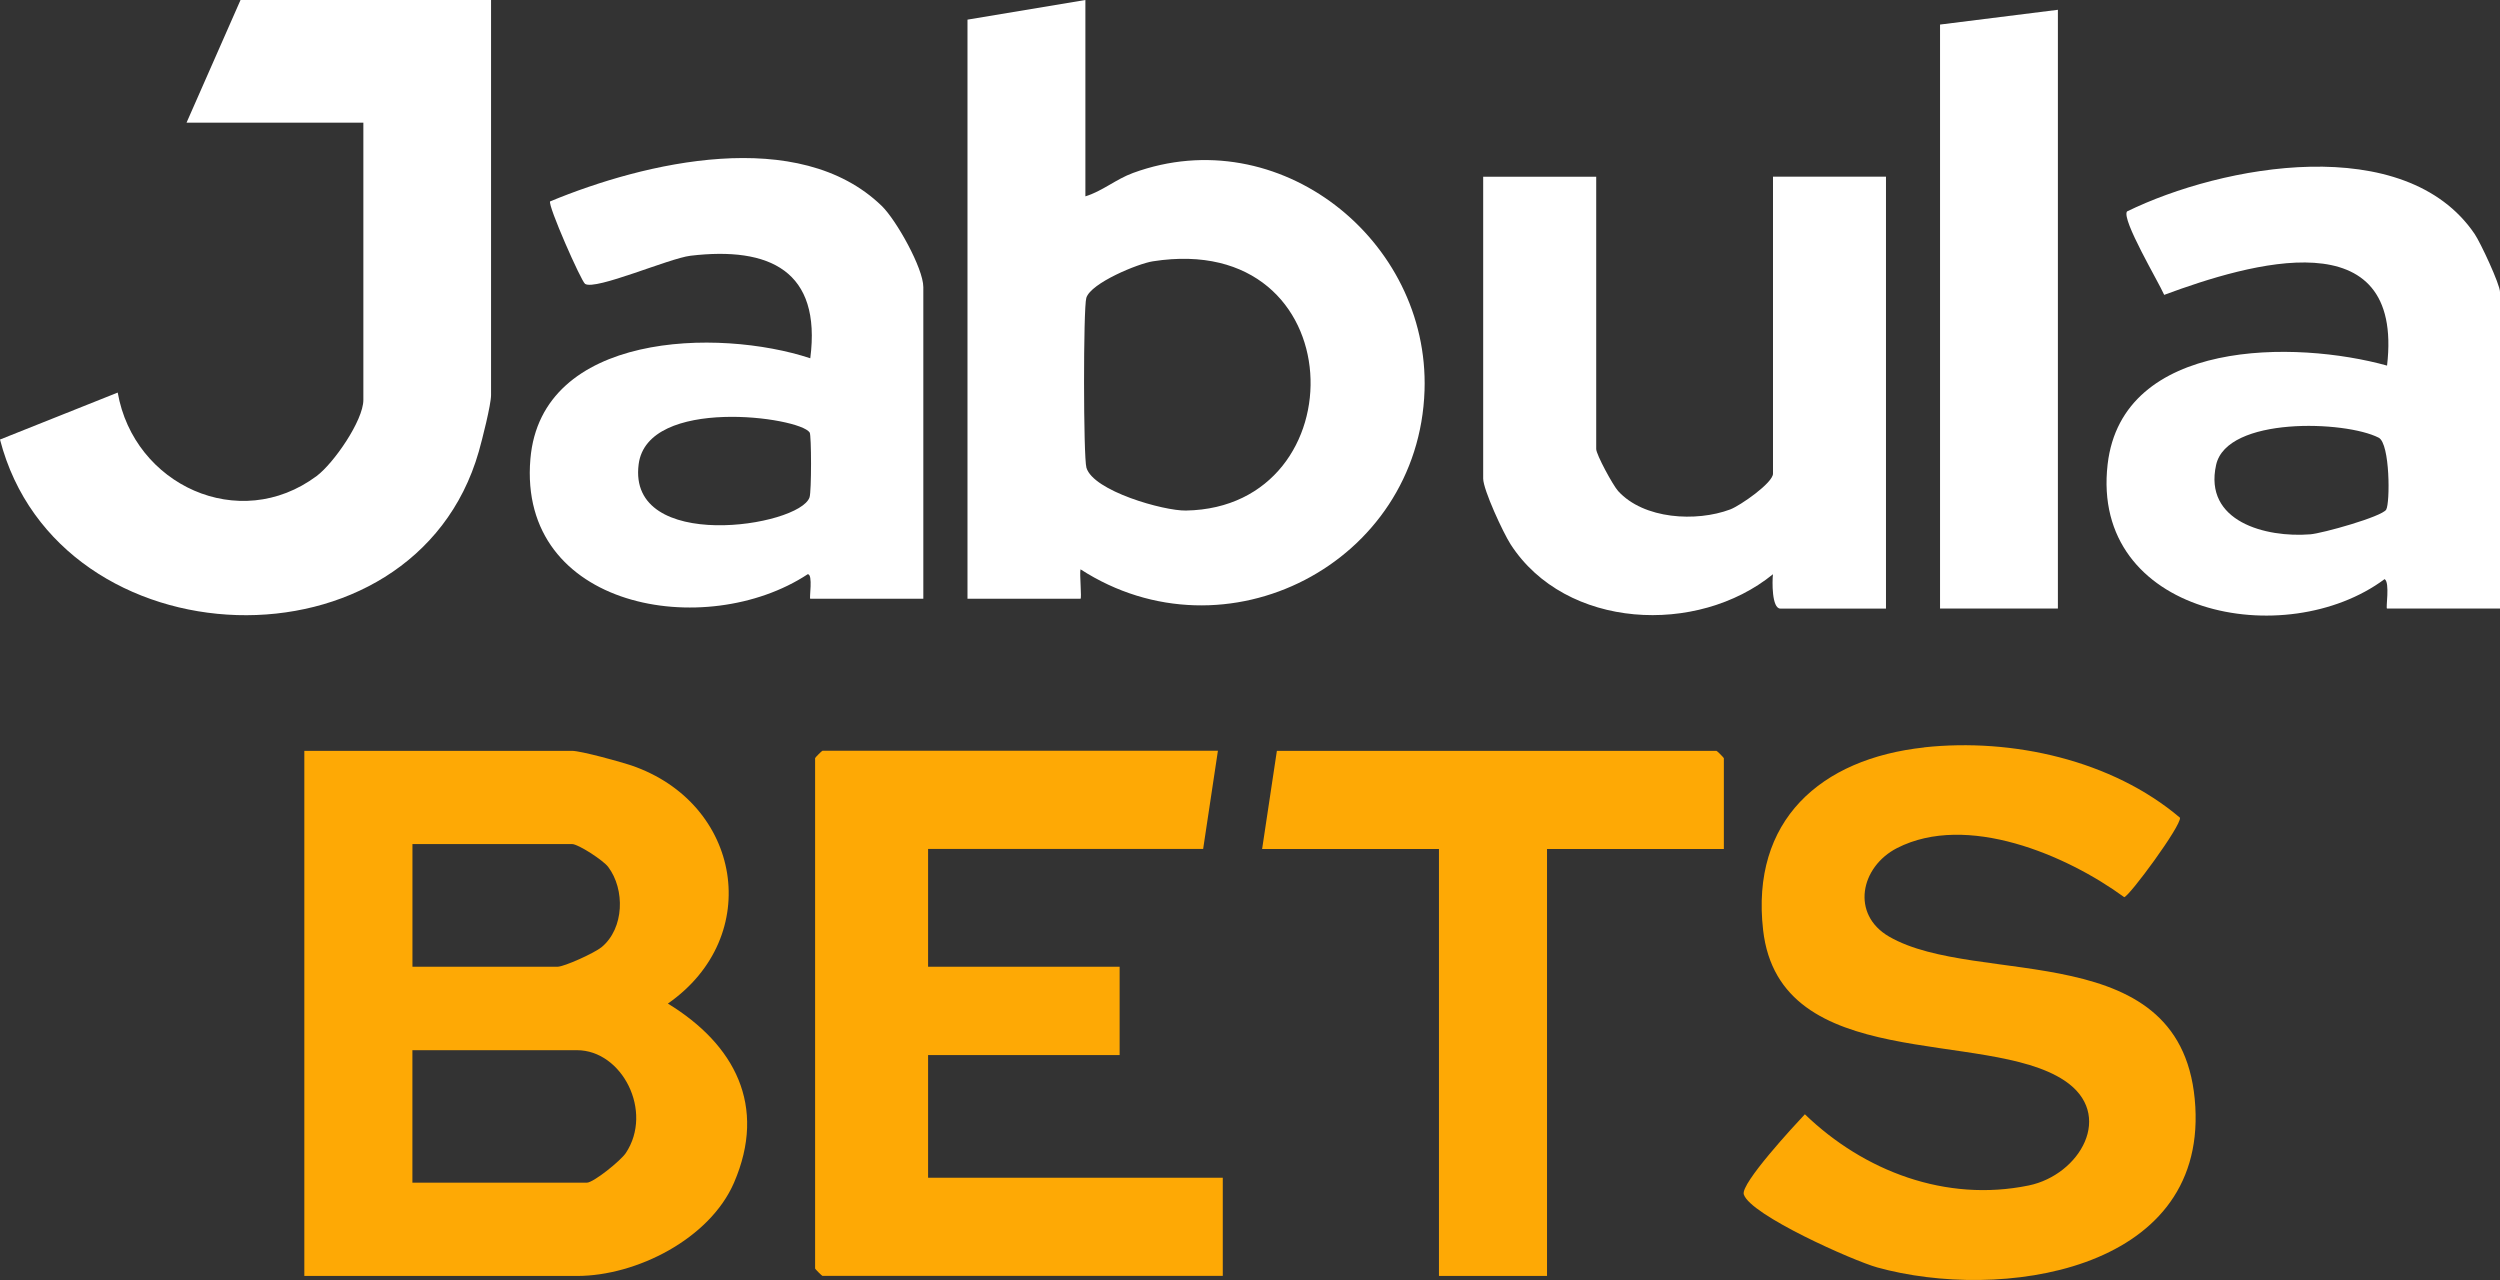
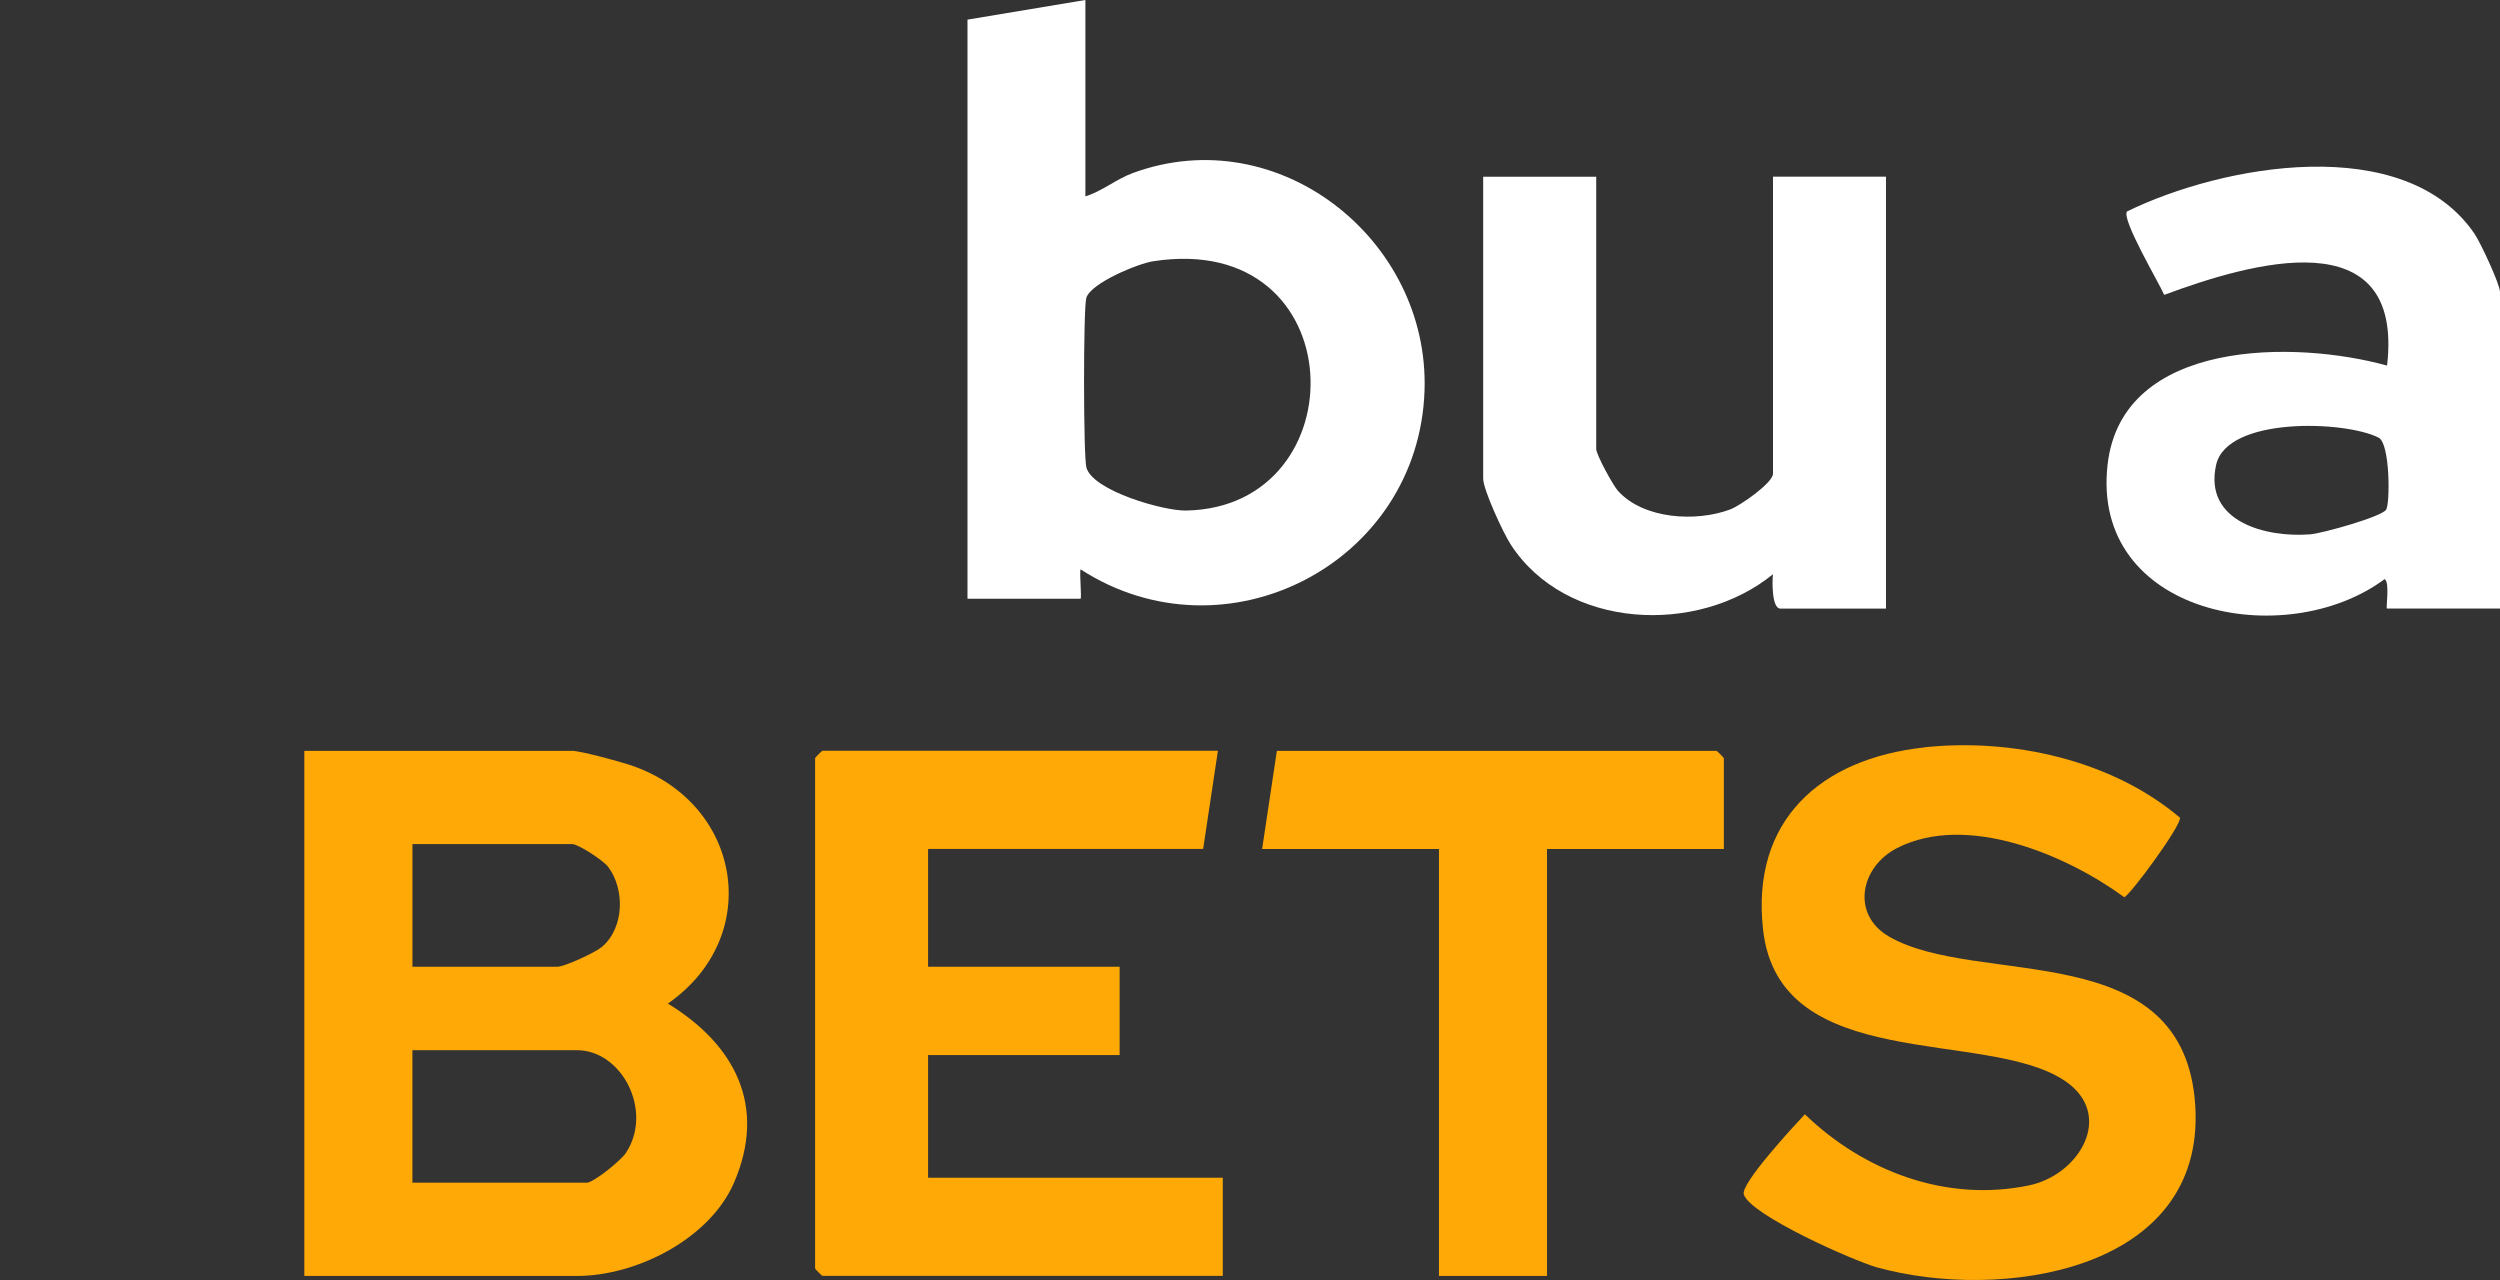
<svg xmlns="http://www.w3.org/2000/svg" width="250" height="128" viewBox="0 0 250 128" fill="none">
  <rect x="0" y="0" width="250" height="128" fill="#333333" stroke="none" />
  <path d="M30.433 127.596V75.084H57.201C58.077 75.084 62.022 76.167 63.114 76.536C74.171 80.301 76.429 93.644 66.788 100.358C73.473 104.443 76.719 110.581 73.404 118.264C70.979 123.875 63.66 127.596 57.693 127.596H30.433ZM41.24 96.676H55.731C56.434 96.676 59.464 95.288 60.158 94.717C62.44 92.827 62.509 88.934 60.817 86.69C60.32 86.03 57.826 84.406 57.206 84.406H41.245V96.676H41.24ZM41.24 118.269H58.677C59.351 118.269 62.076 116.064 62.583 115.301C65.352 111.132 62.209 105.019 57.693 105.019H41.24V118.269Z" fill="#FEA905" />
  <path d="M121.791 75.079L120.315 84.893H92.809V96.671H111.963V105.506H92.809V117.776H122.278V127.59H82.248C82.194 127.59 81.51 126.906 81.51 126.852V75.812C81.51 75.758 82.194 75.074 82.248 75.074H121.791V75.079Z" fill="#FEA905" />
  <path d="M192.42 74.734C201.225 73.784 211.205 76.009 217.998 81.772C218.151 82.555 212.902 89.677 212.42 89.716C206.616 85.474 196.67 81.261 189.72 84.799C186.026 86.685 185.076 91.439 188.908 93.659C197.796 98.802 218.544 93.403 219.533 110.679C220.482 127.29 199.916 130.125 187.728 126.744C185.327 126.079 175.007 121.492 174.378 119.435C174.048 118.362 179.4 112.584 180.487 111.427C186.395 117.127 194.594 120.247 202.863 118.549C207.993 117.496 211.525 111.427 206.439 108.051C198.593 102.838 177.954 107.435 176.311 93.004C175.062 82.058 182.041 75.866 192.42 74.744V74.734Z" fill="#FEA905" />
  <path d="M172.386 84.898H154.702V127.596H143.896V84.898H126.212L127.688 75.084H171.648C171.702 75.084 172.386 75.768 172.386 75.822V84.903V84.898Z" fill="#FEA905" />
  <path d="M108.539 0V19.634C110.236 19.117 111.589 17.921 113.315 17.291C127.885 11.96 142.946 23.994 142.454 39.041C141.889 56.351 122.558 66.313 108.052 56.932C107.939 57.355 108.195 59.875 108.047 59.875H96.749V1.964L108.539 0ZM115.288 26.13C113.797 26.362 109.085 28.301 108.632 29.787C108.323 30.801 108.332 45.705 108.642 46.768C109.326 49.101 116.37 51.094 118.588 51.055C135.966 50.76 135.47 22.975 115.293 26.13H115.288Z" fill="white" />
-   <path d="M49.105 0V39.508C49.105 40.473 48.215 43.977 47.88 45.154C41.402 67.819 5.829 66.5 0 43.953L11.771 39.257C13.384 48.486 23.91 53.383 31.668 47.6C33.369 46.33 36.336 42.048 36.336 39.995V12.27H18.652L24.053 0H49.105Z" fill="white" />
-   <path d="M92.327 59.875H81.028C80.9 59.875 81.323 57.419 80.777 57.419C70.6 64.127 51.761 60.918 53.04 45.892C54.117 33.208 71.835 32.79 81.028 35.827C82.159 27.07 76.95 24.639 69.051 25.574C66.926 25.825 59.567 29.054 58.51 28.39C58.126 28.148 54.752 20.51 55.012 20.14C64.471 16.218 79.882 12.556 88.175 20.593C89.631 22.006 92.332 26.829 92.332 28.709V59.875H92.327ZM80.969 43.254C79.951 41.684 64.752 39.621 63.866 46.419C62.706 55.327 79.941 52.684 80.954 49.736C81.156 49.155 81.146 43.524 80.969 43.254Z" fill="white" />
  <path d="M250 60.854H238.702C238.554 60.854 239.016 58.246 238.461 57.911C228.554 65.284 209.016 61.499 210.763 46.428C212.223 33.833 229.587 34.02 238.706 36.56C240.428 21.76 224.983 26.308 216.419 29.487C215.858 28.193 212.13 21.942 212.701 21.145C222.233 16.479 240.492 13.137 247.462 23.394C248.037 24.235 250 28.434 250 29.202V60.854ZM238.618 50.961C239.011 50.331 239.016 44.361 237.87 43.77C234.525 42.053 222.696 41.644 221.613 46.483C220.344 52.153 226.562 53.787 231.028 53.432C232.223 53.339 238.17 51.68 238.623 50.961H238.618Z" fill="white" />
  <path d="M159.621 17.67V44.907C159.621 45.444 161.279 48.51 161.81 49.101C164.378 51.931 169.631 52.217 173.025 50.942C174.009 50.573 177.3 48.289 177.3 47.364V17.67H188.598V60.859H178.038C177.167 60.859 177.216 58.113 177.295 57.424C169.749 63.571 156.572 62.956 151.063 54.436C150.32 53.285 148.318 48.973 148.318 47.856V17.675H159.616L159.621 17.67Z" fill="white" />
-   <path d="M205.789 0.979V60.855H194.004V2.456L205.789 0.979Z" fill="white" />
</svg>